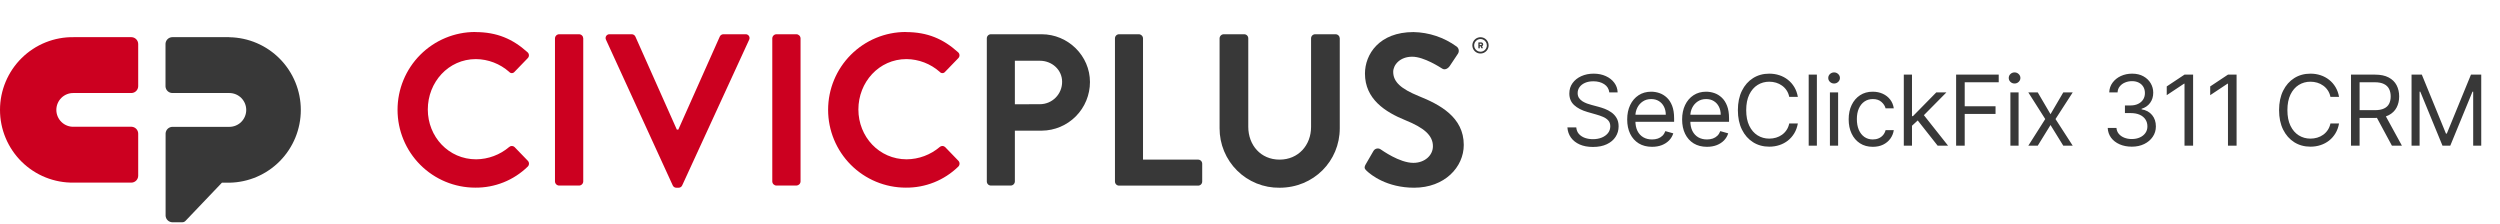
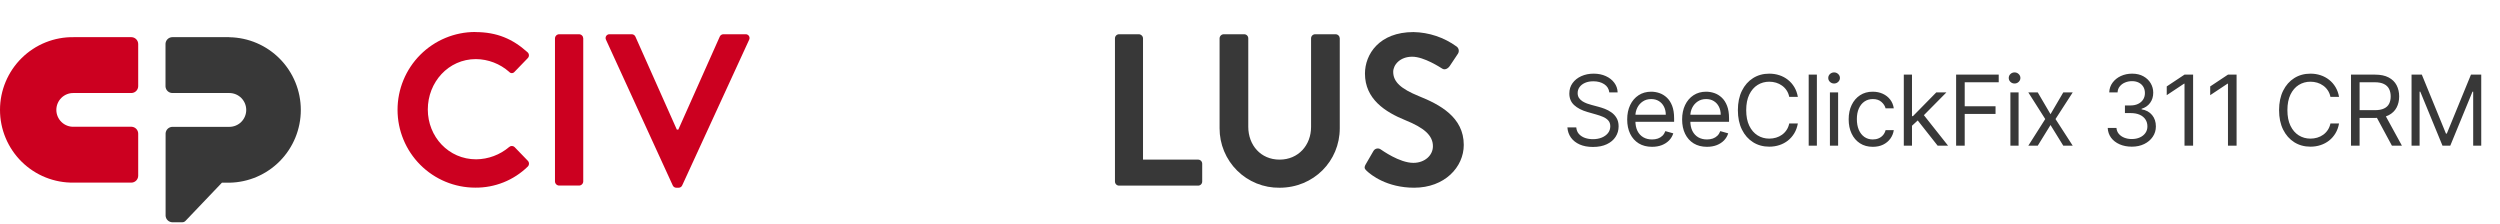
<svg xmlns="http://www.w3.org/2000/svg" width="1407" height="126" viewBox="0 0 1407 126" fill="none">
  <path d="M905.719 52C905.484 50.021 904.534 48.484 902.867 47.391C901.201 46.297 899.156 45.75 896.734 45.75C894.964 45.75 893.414 46.036 892.086 46.609C890.771 47.182 889.742 47.97 889 48.973C888.271 49.975 887.906 51.115 887.906 52.391C887.906 53.458 888.16 54.376 888.668 55.145C889.189 55.9 889.853 56.531 890.66 57.039C891.467 57.534 892.314 57.944 893.199 58.27C894.085 58.582 894.898 58.836 895.641 59.031L899.703 60.125C900.745 60.398 901.904 60.776 903.18 61.258C904.469 61.74 905.699 62.397 906.871 63.23C908.056 64.051 909.033 65.106 909.801 66.394C910.569 67.684 910.953 69.266 910.953 71.141C910.953 73.302 910.387 75.255 909.254 77C908.134 78.745 906.493 80.132 904.332 81.16C902.184 82.189 899.573 82.703 896.5 82.703C893.635 82.703 891.155 82.241 889.059 81.316C886.975 80.392 885.335 79.103 884.137 77.449C882.952 75.796 882.281 73.875 882.125 71.688H887.125C887.255 73.198 887.763 74.448 888.648 75.438C889.547 76.414 890.68 77.143 892.047 77.625C893.427 78.094 894.911 78.328 896.5 78.328C898.349 78.328 900.009 78.029 901.48 77.43C902.952 76.818 904.117 75.971 904.977 74.891C905.836 73.797 906.266 72.521 906.266 71.062C906.266 69.734 905.895 68.654 905.152 67.82C904.41 66.987 903.434 66.31 902.223 65.789C901.012 65.268 899.703 64.812 898.297 64.422L893.375 63.016C890.25 62.117 887.776 60.835 885.953 59.168C884.13 57.501 883.219 55.32 883.219 52.625C883.219 50.385 883.824 48.432 885.035 46.766C886.259 45.086 887.9 43.784 889.957 42.859C892.027 41.922 894.339 41.453 896.891 41.453C899.469 41.453 901.76 41.915 903.766 42.84C905.771 43.751 907.359 45.001 908.531 46.59C909.716 48.178 910.341 49.982 910.406 52H905.719ZM929.77 82.625C926.879 82.625 924.386 81.987 922.29 80.711C920.206 79.422 918.598 77.625 917.465 75.32C916.346 73.003 915.786 70.307 915.786 67.234C915.786 64.162 916.346 61.453 917.465 59.109C918.598 56.753 920.174 54.917 922.192 53.602C924.223 52.273 926.593 51.609 929.301 51.609C930.864 51.609 932.407 51.87 933.93 52.391C935.454 52.911 936.84 53.758 938.09 54.93C939.34 56.089 940.337 57.625 941.079 59.539C941.821 61.453 942.192 63.81 942.192 66.609V68.562H919.067V64.578H937.504C937.504 62.885 937.166 61.375 936.489 60.047C935.825 58.719 934.874 57.671 933.637 56.902C932.413 56.134 930.968 55.75 929.301 55.75C927.465 55.75 925.877 56.206 924.536 57.117C923.208 58.016 922.185 59.188 921.469 60.633C920.753 62.078 920.395 63.628 920.395 65.281V67.938C920.395 70.203 920.786 72.124 921.567 73.699C922.361 75.262 923.462 76.453 924.868 77.273C926.274 78.081 927.908 78.484 929.77 78.484C930.981 78.484 932.075 78.315 933.051 77.977C934.041 77.625 934.894 77.104 935.61 76.414C936.326 75.711 936.879 74.838 937.27 73.797L941.723 75.047C941.254 76.557 940.467 77.885 939.36 79.031C938.253 80.164 936.886 81.049 935.258 81.688C933.631 82.312 931.801 82.625 929.77 82.625ZM960.682 82.625C957.791 82.625 955.298 81.987 953.201 80.711C951.118 79.422 949.51 77.625 948.377 75.32C947.257 73.003 946.697 70.307 946.697 67.234C946.697 64.162 947.257 61.453 948.377 59.109C949.51 56.753 951.085 54.917 953.104 53.602C955.135 52.273 957.505 51.609 960.213 51.609C961.776 51.609 963.319 51.87 964.842 52.391C966.365 52.911 967.752 53.758 969.002 54.93C970.252 56.089 971.248 57.625 971.99 59.539C972.733 61.453 973.104 63.81 973.104 66.609V68.562H949.979V64.578H968.416C968.416 62.885 968.078 61.375 967.401 60.047C966.737 58.719 965.786 57.671 964.549 56.902C963.325 56.134 961.88 55.75 960.213 55.75C958.377 55.75 956.789 56.206 955.447 57.117C954.119 58.016 953.097 59.188 952.381 60.633C951.665 62.078 951.307 63.628 951.307 65.281V67.938C951.307 70.203 951.697 72.124 952.479 73.699C953.273 75.262 954.373 76.453 955.779 77.273C957.186 78.081 958.82 78.484 960.682 78.484C961.893 78.484 962.987 78.315 963.963 77.977C964.953 77.625 965.806 77.104 966.522 76.414C967.238 75.711 967.791 74.838 968.182 73.797L972.635 75.047C972.166 76.557 971.378 77.885 970.272 79.031C969.165 80.164 967.798 81.049 966.17 81.688C964.543 82.312 962.713 82.625 960.682 82.625ZM1011.83 54.5H1006.98C1006.7 53.107 1006.2 51.883 1005.48 50.828C1004.78 49.773 1003.92 48.888 1002.9 48.172C1001.9 47.443 1000.79 46.896 999.562 46.531C998.338 46.167 997.062 45.984 995.734 45.984C993.312 45.984 991.118 46.596 989.152 47.82C987.199 49.044 985.643 50.848 984.484 53.23C983.338 55.613 982.765 58.536 982.765 62C982.765 65.463 983.338 68.387 984.484 70.769C985.643 73.152 987.199 74.956 989.152 76.18C991.118 77.404 993.312 78.016 995.734 78.016C997.062 78.016 998.338 77.833 999.562 77.469C1000.79 77.104 1001.9 76.564 1002.9 75.848C1003.92 75.118 1004.78 74.227 1005.48 73.172C1006.2 72.104 1006.7 70.88 1006.98 69.5H1011.83C1011.46 71.544 1010.8 73.374 1009.84 74.988C1008.87 76.603 1007.67 77.977 1006.24 79.109C1004.81 80.229 1003.2 81.082 1001.42 81.668C999.647 82.254 997.752 82.547 995.734 82.547C992.323 82.547 989.289 81.713 986.633 80.047C983.976 78.38 981.887 76.01 980.363 72.938C978.84 69.865 978.078 66.219 978.078 62C978.078 57.781 978.84 54.135 980.363 51.062C981.887 47.99 983.976 45.62 986.633 43.953C989.289 42.286 992.323 41.453 995.734 41.453C997.752 41.453 999.647 41.746 1001.42 42.332C1003.2 42.918 1004.81 43.777 1006.24 44.91C1007.67 46.03 1008.87 47.397 1009.84 49.012C1010.8 50.613 1011.46 52.443 1011.83 54.5ZM1022.54 42V82H1017.93V42H1022.54ZM1029.88 82V52H1034.49V82H1029.88ZM1032.23 47C1031.33 47 1030.55 46.694 1029.9 46.082C1029.26 45.47 1028.94 44.734 1028.94 43.875C1028.94 43.016 1029.26 42.28 1029.9 41.668C1030.55 41.056 1031.33 40.75 1032.23 40.75C1033.12 40.75 1033.89 41.056 1034.53 41.668C1035.18 42.28 1035.51 43.016 1035.51 43.875C1035.51 44.734 1035.18 45.47 1034.53 46.082C1033.89 46.694 1033.12 47 1032.23 47ZM1054.02 82.625C1051.21 82.625 1048.79 81.961 1046.76 80.633C1044.72 79.305 1043.16 77.475 1042.07 75.144C1040.97 72.814 1040.43 70.151 1040.43 67.156C1040.43 64.109 1040.99 61.421 1042.11 59.09C1043.24 56.746 1044.82 54.917 1046.83 53.602C1048.86 52.273 1051.23 51.609 1053.94 51.609C1056.05 51.609 1057.95 52 1059.65 52.781C1061.34 53.562 1062.73 54.656 1063.81 56.062C1064.89 57.469 1065.56 59.109 1065.82 60.984H1061.21C1060.86 59.617 1060.08 58.406 1058.86 57.352C1057.67 56.284 1056.05 55.75 1054.02 55.75C1052.22 55.75 1050.65 56.219 1049.29 57.156C1047.95 58.081 1046.91 59.389 1046.15 61.082C1045.41 62.762 1045.04 64.734 1045.04 67C1045.04 69.318 1045.4 71.336 1046.13 73.055C1046.87 74.773 1047.91 76.108 1049.26 77.059C1050.61 78.009 1052.2 78.484 1054.02 78.484C1055.22 78.484 1056.31 78.276 1057.28 77.859C1058.26 77.443 1059.09 76.844 1059.76 76.062C1060.44 75.281 1060.92 74.344 1061.21 73.25H1065.82C1065.56 75.021 1064.91 76.616 1063.88 78.035C1062.87 79.441 1061.52 80.561 1059.84 81.394C1058.17 82.215 1056.23 82.625 1054.02 82.625ZM1075.75 71.062L1075.68 65.359H1076.61L1089.74 52H1095.44L1081.46 66.141H1081.07L1075.75 71.062ZM1071.46 82V42H1076.07V82H1071.46ZM1090.52 82L1078.8 67.156L1082.08 63.953L1096.38 82H1090.52ZM1100.9 82V42H1124.88V46.297H1105.74V59.812H1123.09V64.109H1105.74V82H1100.9ZM1131.45 82V52H1136.06V82H1131.45ZM1133.8 47C1132.9 47 1132.12 46.694 1131.47 46.082C1130.84 45.47 1130.52 44.734 1130.52 43.875C1130.52 43.016 1130.84 42.28 1131.47 41.668C1132.12 41.056 1132.9 40.75 1133.8 40.75C1134.7 40.75 1135.46 41.056 1136.1 41.668C1136.75 42.28 1137.08 43.016 1137.08 43.875C1137.08 44.734 1136.75 45.47 1136.1 46.082C1135.46 46.694 1134.7 47 1133.8 47ZM1146.84 52L1154.03 64.266L1161.22 52H1166.53L1156.84 67L1166.53 82H1161.22L1154.03 70.359L1146.84 82H1141.53L1151.06 67L1141.53 52H1146.84ZM1199.81 82.547C1197.24 82.547 1194.94 82.104 1192.92 81.219C1190.91 80.333 1189.32 79.103 1188.13 77.527C1186.96 75.939 1186.32 74.096 1186.22 72H1191.14C1191.25 73.289 1191.69 74.402 1192.47 75.34C1193.25 76.264 1194.27 76.981 1195.54 77.488C1196.8 77.996 1198.2 78.25 1199.74 78.25C1201.45 78.25 1202.98 77.951 1204.31 77.352C1205.63 76.753 1206.68 75.919 1207.43 74.852C1208.19 73.784 1208.56 72.547 1208.56 71.141C1208.56 69.669 1208.2 68.374 1207.47 67.254C1206.74 66.121 1205.67 65.236 1204.27 64.598C1202.86 63.96 1201.14 63.641 1199.11 63.641H1195.91V59.344H1199.11C1200.7 59.344 1202.09 59.057 1203.29 58.484C1204.5 57.911 1205.45 57.104 1206.12 56.062C1206.81 55.021 1207.16 53.797 1207.16 52.391C1207.16 51.036 1206.86 49.858 1206.26 48.855C1205.66 47.853 1204.81 47.072 1203.72 46.512C1202.64 45.952 1201.36 45.672 1199.89 45.672C1198.51 45.672 1197.21 45.926 1195.99 46.434C1194.77 46.928 1193.79 47.651 1193.02 48.602C1192.25 49.539 1191.83 50.672 1191.77 52H1187.08C1187.16 49.904 1187.79 48.068 1188.97 46.492C1190.16 44.904 1191.71 43.667 1193.62 42.781C1195.55 41.896 1197.67 41.453 1199.97 41.453C1202.44 41.453 1204.57 41.954 1206.34 42.957C1208.11 43.947 1209.47 45.255 1210.42 46.883C1211.37 48.51 1211.84 50.268 1211.84 52.156C1211.84 54.409 1211.25 56.329 1210.07 57.918C1208.9 59.507 1207.3 60.607 1205.28 61.219V61.531C1207.81 61.948 1209.78 63.022 1211.2 64.754C1212.62 66.473 1213.33 68.602 1213.33 71.141C1213.33 73.315 1212.74 75.268 1211.55 77C1210.38 78.719 1208.78 80.073 1206.75 81.062C1204.72 82.052 1202.4 82.547 1199.81 82.547ZM1234.28 42V82H1229.44V47.078H1229.2L1219.44 53.562V48.641L1229.44 42H1234.28ZM1258.75 42V82H1253.9V47.078H1253.67L1243.9 53.562V48.641L1253.9 42H1258.75ZM1316.41 54.5H1311.57C1311.28 53.107 1310.78 51.883 1310.06 50.828C1309.36 49.773 1308.5 48.888 1307.48 48.172C1306.48 47.443 1305.37 46.896 1304.14 46.531C1302.92 46.167 1301.64 45.984 1300.32 45.984C1297.89 45.984 1295.7 46.596 1293.73 47.82C1291.78 49.044 1290.22 50.848 1289.07 53.23C1287.92 55.613 1287.35 58.536 1287.35 62C1287.35 65.463 1287.92 68.387 1289.07 70.769C1290.22 73.152 1291.78 74.956 1293.73 76.18C1295.7 77.404 1297.89 78.016 1300.32 78.016C1301.64 78.016 1302.92 77.833 1304.14 77.469C1305.37 77.104 1306.48 76.564 1307.48 75.848C1308.5 75.118 1309.36 74.227 1310.06 73.172C1310.78 72.104 1311.28 70.88 1311.57 69.5H1316.41C1316.05 71.544 1315.38 73.374 1314.42 74.988C1313.45 76.603 1312.26 77.977 1310.82 79.109C1309.39 80.229 1307.78 81.082 1306 81.668C1304.23 82.254 1302.33 82.547 1300.32 82.547C1296.9 82.547 1293.87 81.713 1291.21 80.047C1288.56 78.38 1286.47 76.01 1284.94 72.938C1283.42 69.865 1282.66 66.219 1282.66 62C1282.66 57.781 1283.42 54.135 1284.94 51.062C1286.47 47.99 1288.56 45.62 1291.21 43.953C1293.87 42.286 1296.9 41.453 1300.32 41.453C1302.33 41.453 1304.23 41.746 1306 42.332C1307.78 42.918 1309.39 43.777 1310.82 44.91C1312.26 46.03 1313.45 47.397 1314.42 49.012C1315.38 50.613 1316.05 52.443 1316.41 54.5ZM1323.14 82V42H1336.65C1339.78 42 1342.34 42.534 1344.35 43.602C1346.35 44.656 1347.84 46.108 1348.8 47.957C1349.76 49.806 1350.25 51.909 1350.25 54.266C1350.25 56.622 1349.76 58.712 1348.8 60.535C1347.84 62.358 1346.36 63.79 1344.37 64.832C1342.38 65.861 1339.83 66.375 1336.73 66.375H1325.79V62H1336.57C1338.71 62 1340.43 61.688 1341.73 61.062C1343.05 60.438 1344 59.552 1344.58 58.406C1345.18 57.247 1345.48 55.867 1345.48 54.266C1345.48 52.664 1345.18 51.264 1344.58 50.066C1343.98 48.868 1343.03 47.944 1341.71 47.293C1340.4 46.629 1338.66 46.297 1336.5 46.297H1327.98V82H1323.14ZM1341.97 64.031L1351.81 82H1346.18L1336.5 64.031H1341.97ZM1357.22 42H1363L1376.59 75.203H1377.06L1390.66 42H1396.44V82H1391.91V51.609H1391.51L1379.01 82H1374.64L1362.14 51.609H1361.75V82H1357.22V42Z" fill="#383838" />
  <path d="M267.458 18.05C279.728 18.05 288.588 21.947 296.848 29.371C297.098 29.575 297.302 29.83 297.445 30.119C297.588 30.408 297.668 30.725 297.68 31.047C297.691 31.37 297.634 31.691 297.511 31.989C297.388 32.288 297.203 32.557 296.968 32.778L289.558 40.442C289.376 40.664 289.147 40.843 288.888 40.966C288.629 41.089 288.345 41.153 288.058 41.153C287.771 41.153 287.488 41.089 287.229 40.966C286.969 40.843 286.74 40.664 286.558 40.442C281.388 35.876 274.75 33.326 267.858 33.258C252.308 33.258 240.768 46.283 240.768 61.611C240.768 76.94 252.428 89.664 267.978 89.664C274.79 89.599 281.364 87.146 286.558 82.731C286.969 82.357 287.504 82.15 288.058 82.15C288.613 82.15 289.148 82.357 289.558 82.731L297.088 90.516C297.296 90.739 297.457 91.001 297.564 91.288C297.67 91.574 297.719 91.878 297.708 92.183C297.697 92.489 297.626 92.789 297.499 93.066C297.372 93.344 297.192 93.594 296.968 93.802C289.072 101.483 278.464 105.726 267.458 105.604C255.863 105.604 244.743 100.989 236.544 92.775C228.344 84.56 223.738 73.419 223.738 61.802C223.738 50.185 228.344 39.044 236.544 30.829C244.743 22.615 255.863 18 267.458 18V18.05Z" fill="#CC0020" />
  <path d="M312.34 21.577C312.36 20.97 312.61 20.394 313.039 19.966C313.468 19.538 314.044 19.29 314.65 19.273H325.94C326.545 19.29 327.121 19.538 327.55 19.966C327.98 20.394 328.23 20.97 328.25 21.577V102.127C328.23 102.734 327.98 103.31 327.55 103.738C327.121 104.166 326.545 104.414 325.94 104.432H314.65C314.044 104.414 313.468 104.166 313.039 103.738C312.61 103.31 312.36 102.734 312.34 102.127V21.577Z" fill="#CC0020" />
  <path d="M341.082 22.428C340.898 22.088 340.81 21.705 340.826 21.319C340.842 20.933 340.962 20.558 341.173 20.235C341.384 19.912 341.679 19.652 342.025 19.482C342.372 19.313 342.757 19.24 343.142 19.272H355.532C355.968 19.27 356.396 19.395 356.763 19.631C357.131 19.868 357.422 20.206 357.602 20.605L380.912 72.922H381.762L405.082 20.605C405.257 20.205 405.546 19.866 405.912 19.629C406.278 19.392 406.706 19.268 407.142 19.272H419.532C419.916 19.24 420.302 19.313 420.648 19.482C420.994 19.652 421.289 19.912 421.5 20.235C421.711 20.558 421.831 20.933 421.847 21.319C421.863 21.705 421.775 22.088 421.592 22.428L383.952 104.311C383.781 104.717 383.492 105.062 383.123 105.302C382.754 105.541 382.321 105.664 381.882 105.653H380.672C380.232 105.662 379.8 105.539 379.431 105.3C379.062 105.061 378.773 104.716 378.602 104.311L341.082 22.428Z" fill="#CC0020" />
-   <path d="M434.641 21.577C434.661 20.97 434.911 20.394 435.34 19.966C435.769 19.538 436.345 19.29 436.951 19.273H448.241C448.845 19.292 449.42 19.541 449.849 19.969C450.277 20.396 450.528 20.971 450.551 21.577V102.127C450.528 102.733 450.277 103.308 449.849 103.735C449.42 104.163 448.845 104.412 448.241 104.432H436.951C436.345 104.414 435.769 104.166 435.34 103.738C434.911 103.31 434.661 102.734 434.641 102.127V21.577Z" fill="#CC0020" />
-   <path d="M509.779 18.05C522.049 18.05 530.909 21.947 539.169 29.371C539.418 29.575 539.622 29.83 539.765 30.119C539.909 30.408 539.989 30.725 540 31.047C540.012 31.37 539.954 31.691 539.831 31.989C539.709 32.288 539.524 32.557 539.289 32.778L531.879 40.442C531.697 40.664 531.468 40.843 531.208 40.966C530.949 41.089 530.666 41.153 530.379 41.153C530.092 41.153 529.808 41.089 529.549 40.966C529.29 40.843 529.061 40.664 528.879 40.442C523.708 35.876 517.071 33.326 510.179 33.258C494.629 33.258 483.099 46.283 483.099 61.611C483.099 76.94 494.749 89.664 510.299 89.664C517.11 89.599 523.684 87.146 528.879 82.731C529.289 82.357 529.824 82.15 530.379 82.15C530.933 82.15 531.468 82.357 531.879 82.731L539.409 90.516C539.616 90.739 539.778 91.001 539.884 91.288C539.99 91.574 540.039 91.878 540.028 92.183C540.017 92.489 539.946 92.789 539.819 93.066C539.692 93.344 539.512 93.594 539.289 93.802C531.392 101.483 520.784 105.726 509.779 105.604C498.183 105.604 487.063 100.989 478.864 92.775C470.665 84.56 466.059 73.419 466.059 61.802C466.059 50.185 470.665 39.044 478.864 30.829C487.063 22.615 498.183 18 509.779 18V18.05Z" fill="#CC0020" />
-   <path d="M555.379 21.577C555.379 21.273 555.439 20.973 555.555 20.693C555.671 20.412 555.841 20.158 556.056 19.944C556.271 19.73 556.525 19.56 556.806 19.445C557.086 19.33 557.386 19.271 557.689 19.273H586.229C601.159 19.273 613.429 31.435 613.429 46.163C613.429 53.381 610.584 60.306 605.512 65.433C600.44 70.559 593.553 73.471 586.349 73.534H571.169V102.127C571.149 102.734 570.899 103.31 570.469 103.738C570.04 104.166 569.464 104.414 568.859 104.432H557.689C557.386 104.433 557.086 104.374 556.806 104.259C556.525 104.144 556.271 103.974 556.056 103.76C555.841 103.546 555.671 103.292 555.555 103.011C555.439 102.731 555.379 102.431 555.379 102.127V21.577ZM585.249 58.646C586.902 58.646 588.538 58.318 590.064 57.681C591.59 57.043 592.974 56.109 594.138 54.933C595.301 53.756 596.22 52.36 596.841 50.826C597.463 49.291 597.775 47.648 597.759 45.992C597.759 39.3 592.059 34.19 585.249 34.19H571.169V58.686L585.249 58.646Z" fill="#383838" />
  <path d="M627.5 21.577C627.5 21.273 627.56 20.973 627.676 20.693C627.792 20.412 627.963 20.158 628.177 19.944C628.392 19.73 628.647 19.56 628.927 19.445C629.207 19.33 629.507 19.271 629.81 19.273H640.98C641.585 19.292 642.159 19.541 642.588 19.969C643.017 20.396 643.268 20.971 643.29 21.577V89.834H674.29C674.594 89.833 674.895 89.892 675.176 90.008C675.456 90.124 675.712 90.294 675.926 90.509C676.141 90.724 676.311 90.98 676.427 91.261C676.542 91.543 676.601 91.844 676.6 92.149V102.167C676.6 102.471 676.54 102.771 676.424 103.052C676.308 103.332 676.137 103.586 675.923 103.8C675.708 104.014 675.453 104.184 675.173 104.299C674.893 104.414 674.593 104.473 674.29 104.472H629.81C629.507 104.473 629.207 104.414 628.927 104.299C628.647 104.184 628.392 104.014 628.177 103.8C627.963 103.586 627.792 103.332 627.676 103.052C627.56 102.771 627.5 102.471 627.5 102.167V21.577Z" fill="#383838" />
  <path d="M686.379 21.577C686.399 20.97 686.649 20.394 687.078 19.966C687.508 19.538 688.084 19.29 688.689 19.273H700.229C700.839 19.273 701.424 19.515 701.855 19.947C702.287 20.38 702.529 20.966 702.529 21.577V71.34C702.529 81.679 709.529 89.834 720.139 89.834C730.749 89.834 737.869 81.679 737.869 71.46V21.577C737.869 21.273 737.929 20.973 738.045 20.693C738.161 20.412 738.332 20.158 738.546 19.944C738.761 19.73 739.016 19.56 739.296 19.445C739.576 19.33 739.876 19.271 740.179 19.273H751.709C752.314 19.29 752.89 19.538 753.32 19.966C753.749 20.394 753.999 20.97 754.019 21.577V72.191C754.019 90.686 739.329 105.654 720.139 105.654C715.719 105.714 711.332 104.892 707.233 103.236C703.133 101.58 699.404 99.123 696.262 96.009C693.12 92.894 690.628 89.184 688.931 85.095C687.234 81.006 686.367 76.62 686.379 72.191V21.577Z" fill="#383838" />
  <path d="M768.609 92.509L772.979 84.965C773.178 84.619 773.448 84.32 773.771 84.086C774.094 83.853 774.463 83.69 774.853 83.61C775.243 83.529 775.646 83.532 776.035 83.619C776.423 83.706 776.79 83.874 777.109 84.113C777.719 84.484 787.559 91.657 795.449 91.657C801.759 91.657 806.449 87.52 806.449 82.29C806.449 76.088 801.229 71.83 791.029 67.693C779.609 63.074 768.199 55.77 768.199 41.413C768.199 30.583 776.199 18.05 795.519 18.05C804.257 18.217 812.734 21.064 819.809 26.205C820.41 26.659 820.82 27.323 820.955 28.066C821.09 28.808 820.942 29.575 820.539 30.213L815.919 37.145C814.919 38.608 813.129 39.58 811.669 38.608C810.669 37.997 801.469 31.916 794.789 31.916C787.869 31.916 784.099 36.534 784.099 40.432C784.099 46.152 788.599 50.04 798.429 54.057C810.209 58.796 823.809 65.859 823.809 81.549C823.809 94.082 813.009 105.644 795.879 105.644C780.579 105.644 771.599 98.46 769.169 96.156C768.079 95.064 767.519 94.453 768.609 92.509Z" fill="#383838" />
-   <path d="M833.221 20.945C832.315 20.945 831.429 21.214 830.676 21.719C829.923 22.223 829.336 22.939 828.989 23.778C828.643 24.616 828.552 25.539 828.729 26.429C828.905 27.319 829.342 28.137 829.982 28.779C830.623 29.42 831.439 29.857 832.327 30.034C833.216 30.211 834.136 30.12 834.973 29.773C835.81 29.426 836.525 28.838 837.029 28.083C837.532 27.329 837.801 26.441 837.801 25.534C837.801 24.317 837.318 23.15 836.459 22.289C835.6 21.429 834.435 20.945 833.221 20.945ZM833.221 29.111C832.515 29.111 831.824 28.901 831.237 28.508C830.65 28.115 830.193 27.556 829.922 26.903C829.652 26.249 829.581 25.53 829.719 24.836C829.857 24.142 830.197 23.505 830.696 23.005C831.195 22.505 831.832 22.164 832.524 22.026C833.217 21.888 833.935 21.959 834.587 22.23C835.239 22.5 835.797 22.959 836.189 23.547C836.581 24.135 836.791 24.826 836.791 25.534C836.788 26.482 836.411 27.39 835.742 28.06C835.073 28.73 834.167 29.108 833.221 29.111Z" fill="#383838" />
-   <path d="M834.73 24.983C834.734 24.834 834.708 24.686 834.653 24.547C834.598 24.409 834.516 24.283 834.411 24.177C834.307 24.071 834.182 23.988 834.044 23.931C833.906 23.875 833.758 23.848 833.61 23.851H832.2C832.153 23.853 832.108 23.873 832.075 23.906C832.042 23.94 832.022 23.984 832.02 24.031V27.037C832.022 27.083 832.042 27.126 832.076 27.158C832.109 27.189 832.154 27.207 832.2 27.207H832.64C832.663 27.208 832.686 27.205 832.708 27.197C832.73 27.189 832.749 27.177 832.766 27.161C832.783 27.145 832.797 27.126 832.806 27.104C832.815 27.083 832.82 27.06 832.82 27.037V26.035H833.29L833.69 27.037C833.702 27.073 833.724 27.105 833.755 27.128C833.785 27.151 833.822 27.165 833.86 27.167H834.35C834.378 27.168 834.407 27.161 834.433 27.148C834.458 27.135 834.48 27.115 834.496 27.091C834.512 27.067 834.522 27.039 834.524 27.011C834.527 26.982 834.522 26.953 834.51 26.927L834.09 25.975C834.282 25.892 834.446 25.753 834.56 25.576C834.674 25.4 834.733 25.193 834.73 24.983ZM833.51 25.374H832.79V24.622H833.51C833.559 24.621 833.608 24.63 833.654 24.648C833.7 24.666 833.742 24.693 833.778 24.727C833.813 24.762 833.841 24.803 833.86 24.849C833.88 24.894 833.89 24.943 833.89 24.993C833.891 25.043 833.882 25.093 833.864 25.14C833.845 25.187 833.817 25.23 833.781 25.265C833.746 25.301 833.703 25.329 833.657 25.348C833.61 25.366 833.56 25.375 833.51 25.374Z" fill="#383838" />
  <path d="M73.939 20.915H41.499C36.08 20.83 30.699 21.826 25.668 23.845C20.637 25.864 16.057 28.865 12.194 32.675C8.332 36.484 5.265 41.025 3.172 46.033C1.078 51.041 0 56.417 0 61.847C0 67.276 1.078 72.652 3.172 77.66C5.265 82.668 8.332 87.209 12.194 91.019C16.057 94.828 20.637 97.829 25.668 99.848C30.699 101.867 36.08 102.863 41.499 102.778H73.889C74.912 102.778 75.894 102.375 76.622 101.654C77.35 100.934 77.766 99.956 77.779 98.931V75.187C77.766 74.199 77.38 73.254 76.699 72.54C76.018 71.827 75.093 71.397 74.109 71.339H41.499C40.229 71.381 38.964 71.166 37.778 70.707C36.592 70.249 35.511 69.556 34.598 68.671C33.685 67.785 32.959 66.725 32.463 65.552C31.967 64.38 31.711 63.12 31.711 61.847C31.711 60.573 31.967 59.313 32.463 58.141C32.959 56.969 33.685 55.908 34.598 55.023C35.511 54.137 36.592 53.444 37.778 52.986C38.964 52.528 40.229 52.313 41.499 52.354H74.069C75.059 52.308 75.994 51.886 76.684 51.172C77.373 50.459 77.765 49.509 77.779 48.517V24.762C77.766 23.746 77.358 22.775 76.64 22.056C75.923 21.338 74.954 20.928 73.939 20.915Z" fill="#CC0020" />
  <path d="M129.078 20.915H96.978C95.996 20.928 95.055 21.314 94.344 21.994C93.634 22.675 93.207 23.599 93.148 24.582V48.687C93.206 49.666 93.63 50.588 94.337 51.268C95.043 51.947 95.979 52.335 96.958 52.354H129.078C131.598 52.354 134.014 53.357 135.796 55.142C137.578 56.926 138.578 59.347 138.578 61.872C138.578 64.396 137.578 66.817 135.796 68.602C134.014 70.387 131.598 71.389 129.078 71.389H97.078C96.087 71.39 95.133 71.77 94.412 72.452C93.691 73.133 93.257 74.065 93.198 75.056V121.423C93.255 122.396 93.674 123.312 94.372 123.99C95.07 124.669 95.996 125.061 96.968 125.09H102.408C102.801 125.114 103.194 125.047 103.557 124.894C103.919 124.742 104.242 124.507 104.498 124.208L124.898 102.818H129.078C139.803 102.65 150.032 98.264 157.557 90.606C165.082 82.948 169.299 72.633 169.299 61.887C169.299 51.141 165.082 40.825 157.557 33.167C150.032 25.51 139.803 21.123 129.078 20.955V20.915Z" fill="#383838" />
</svg>